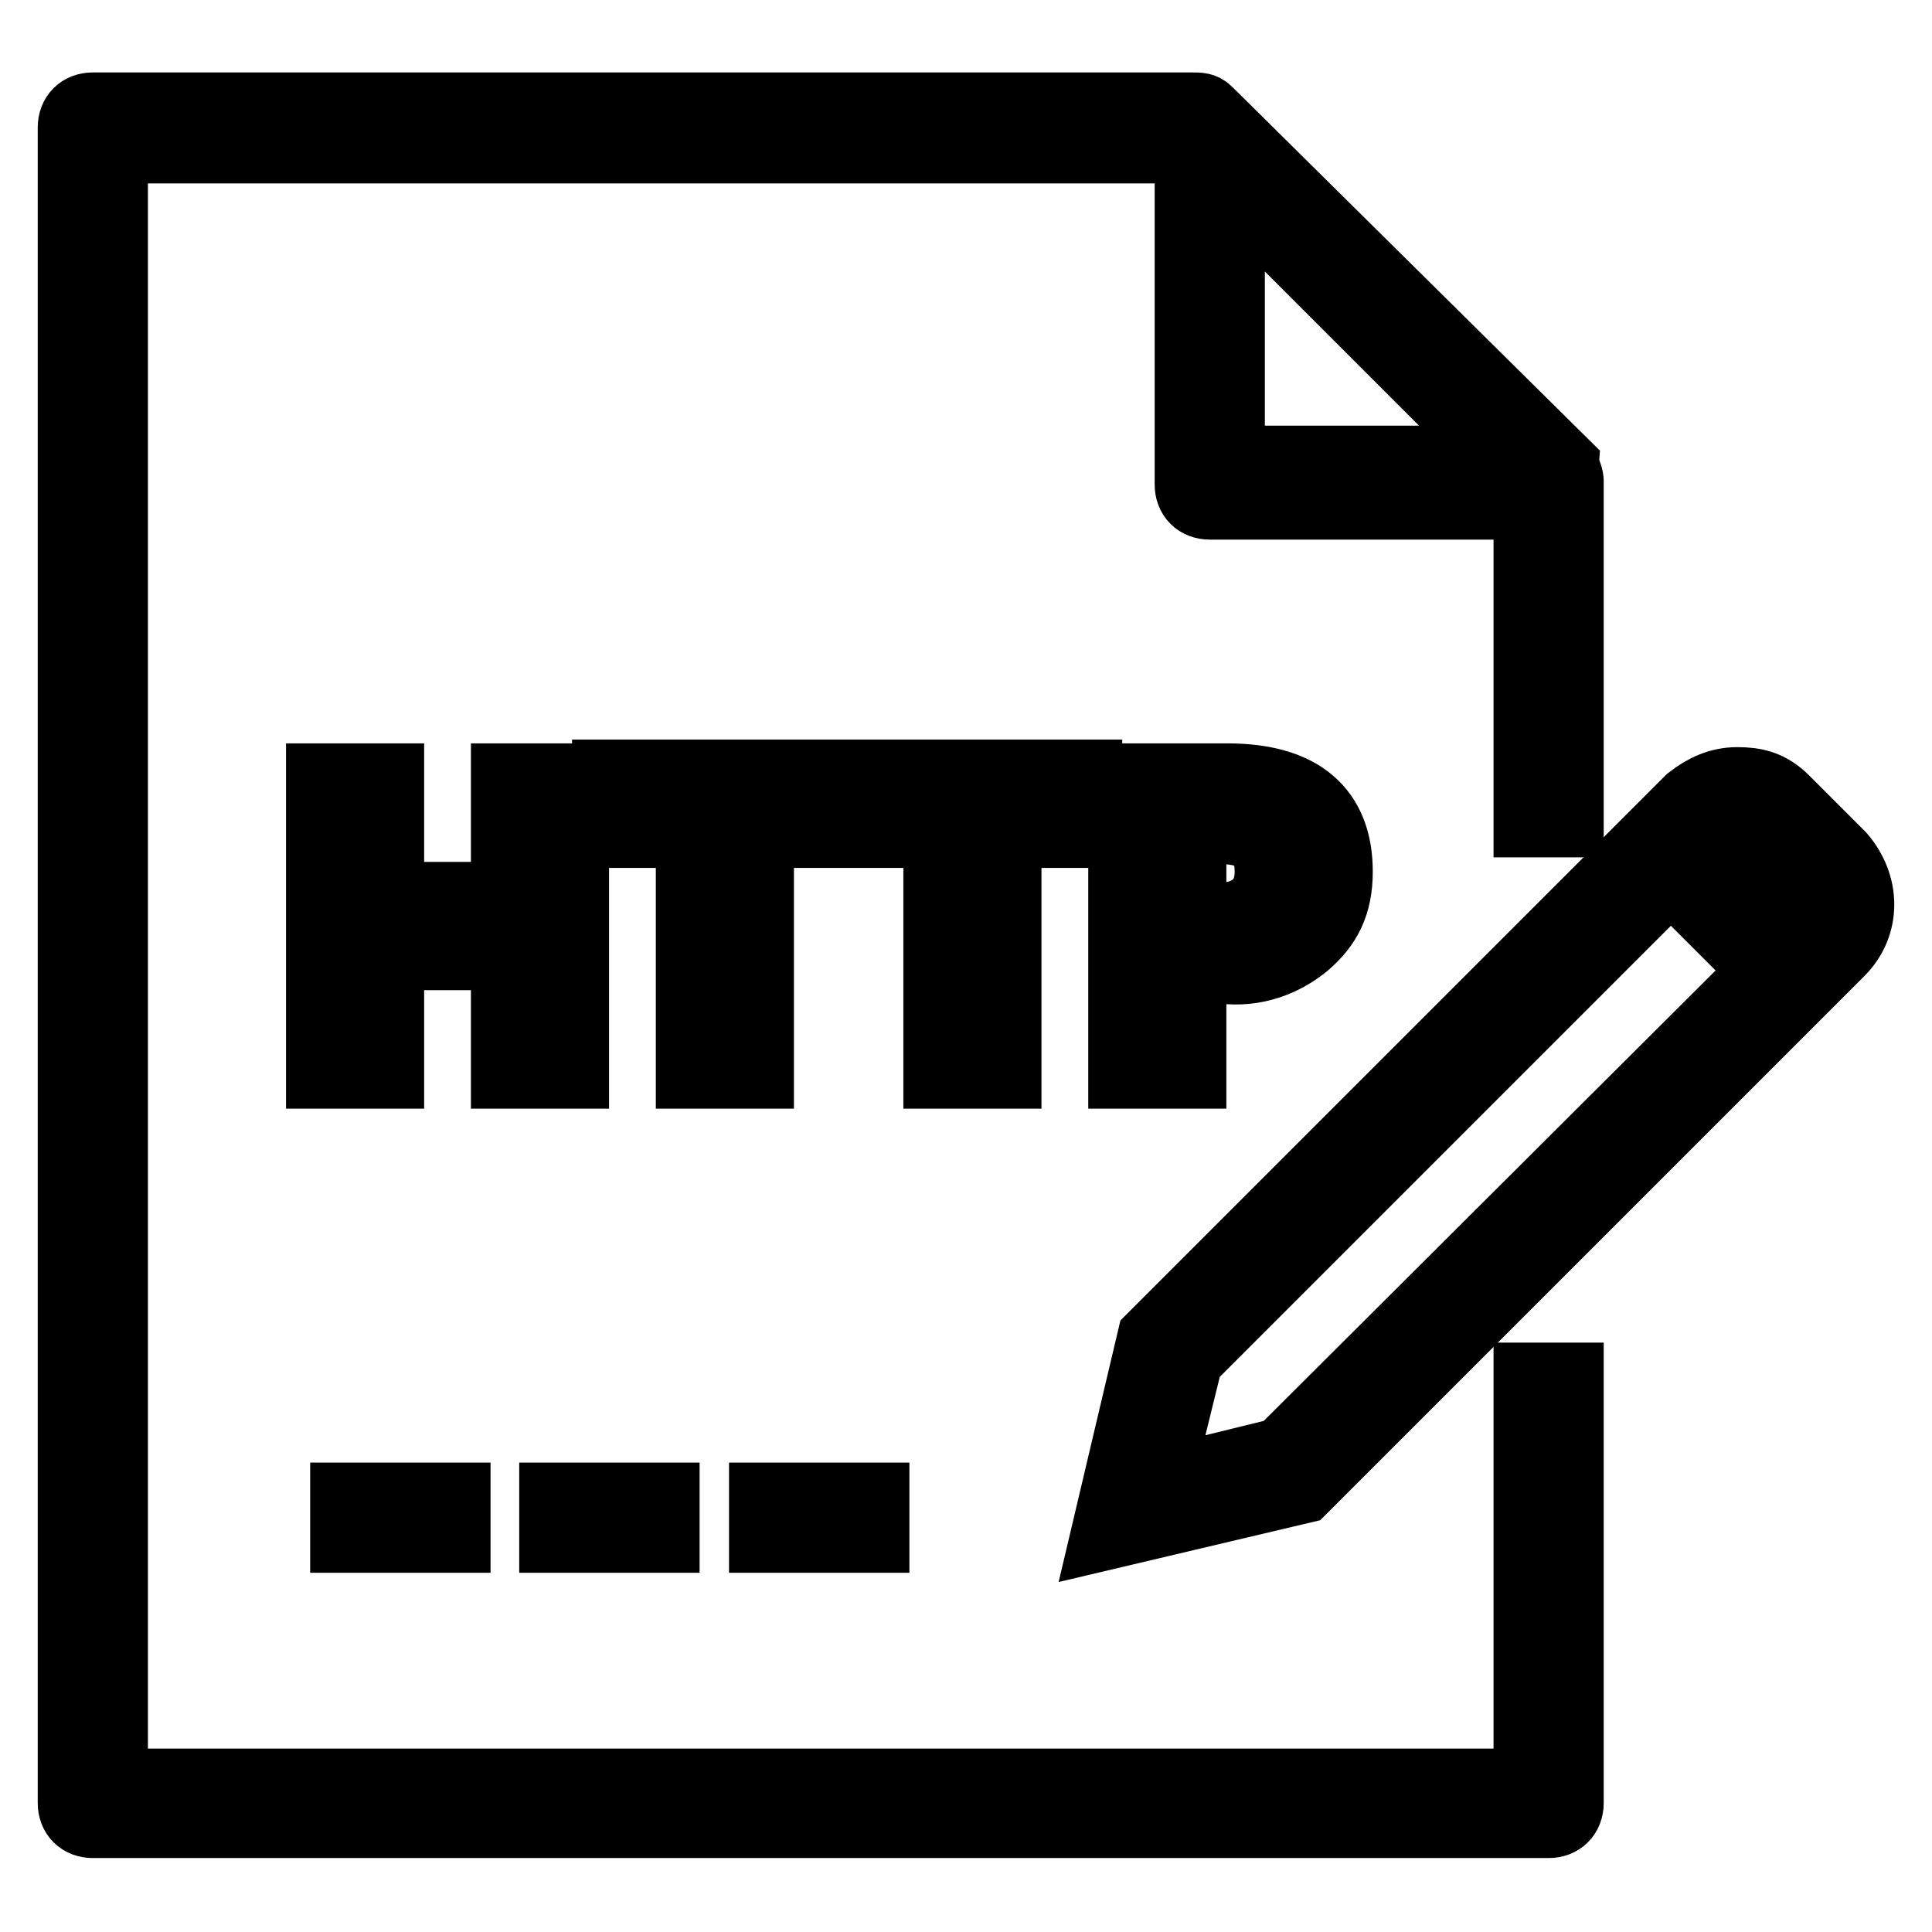
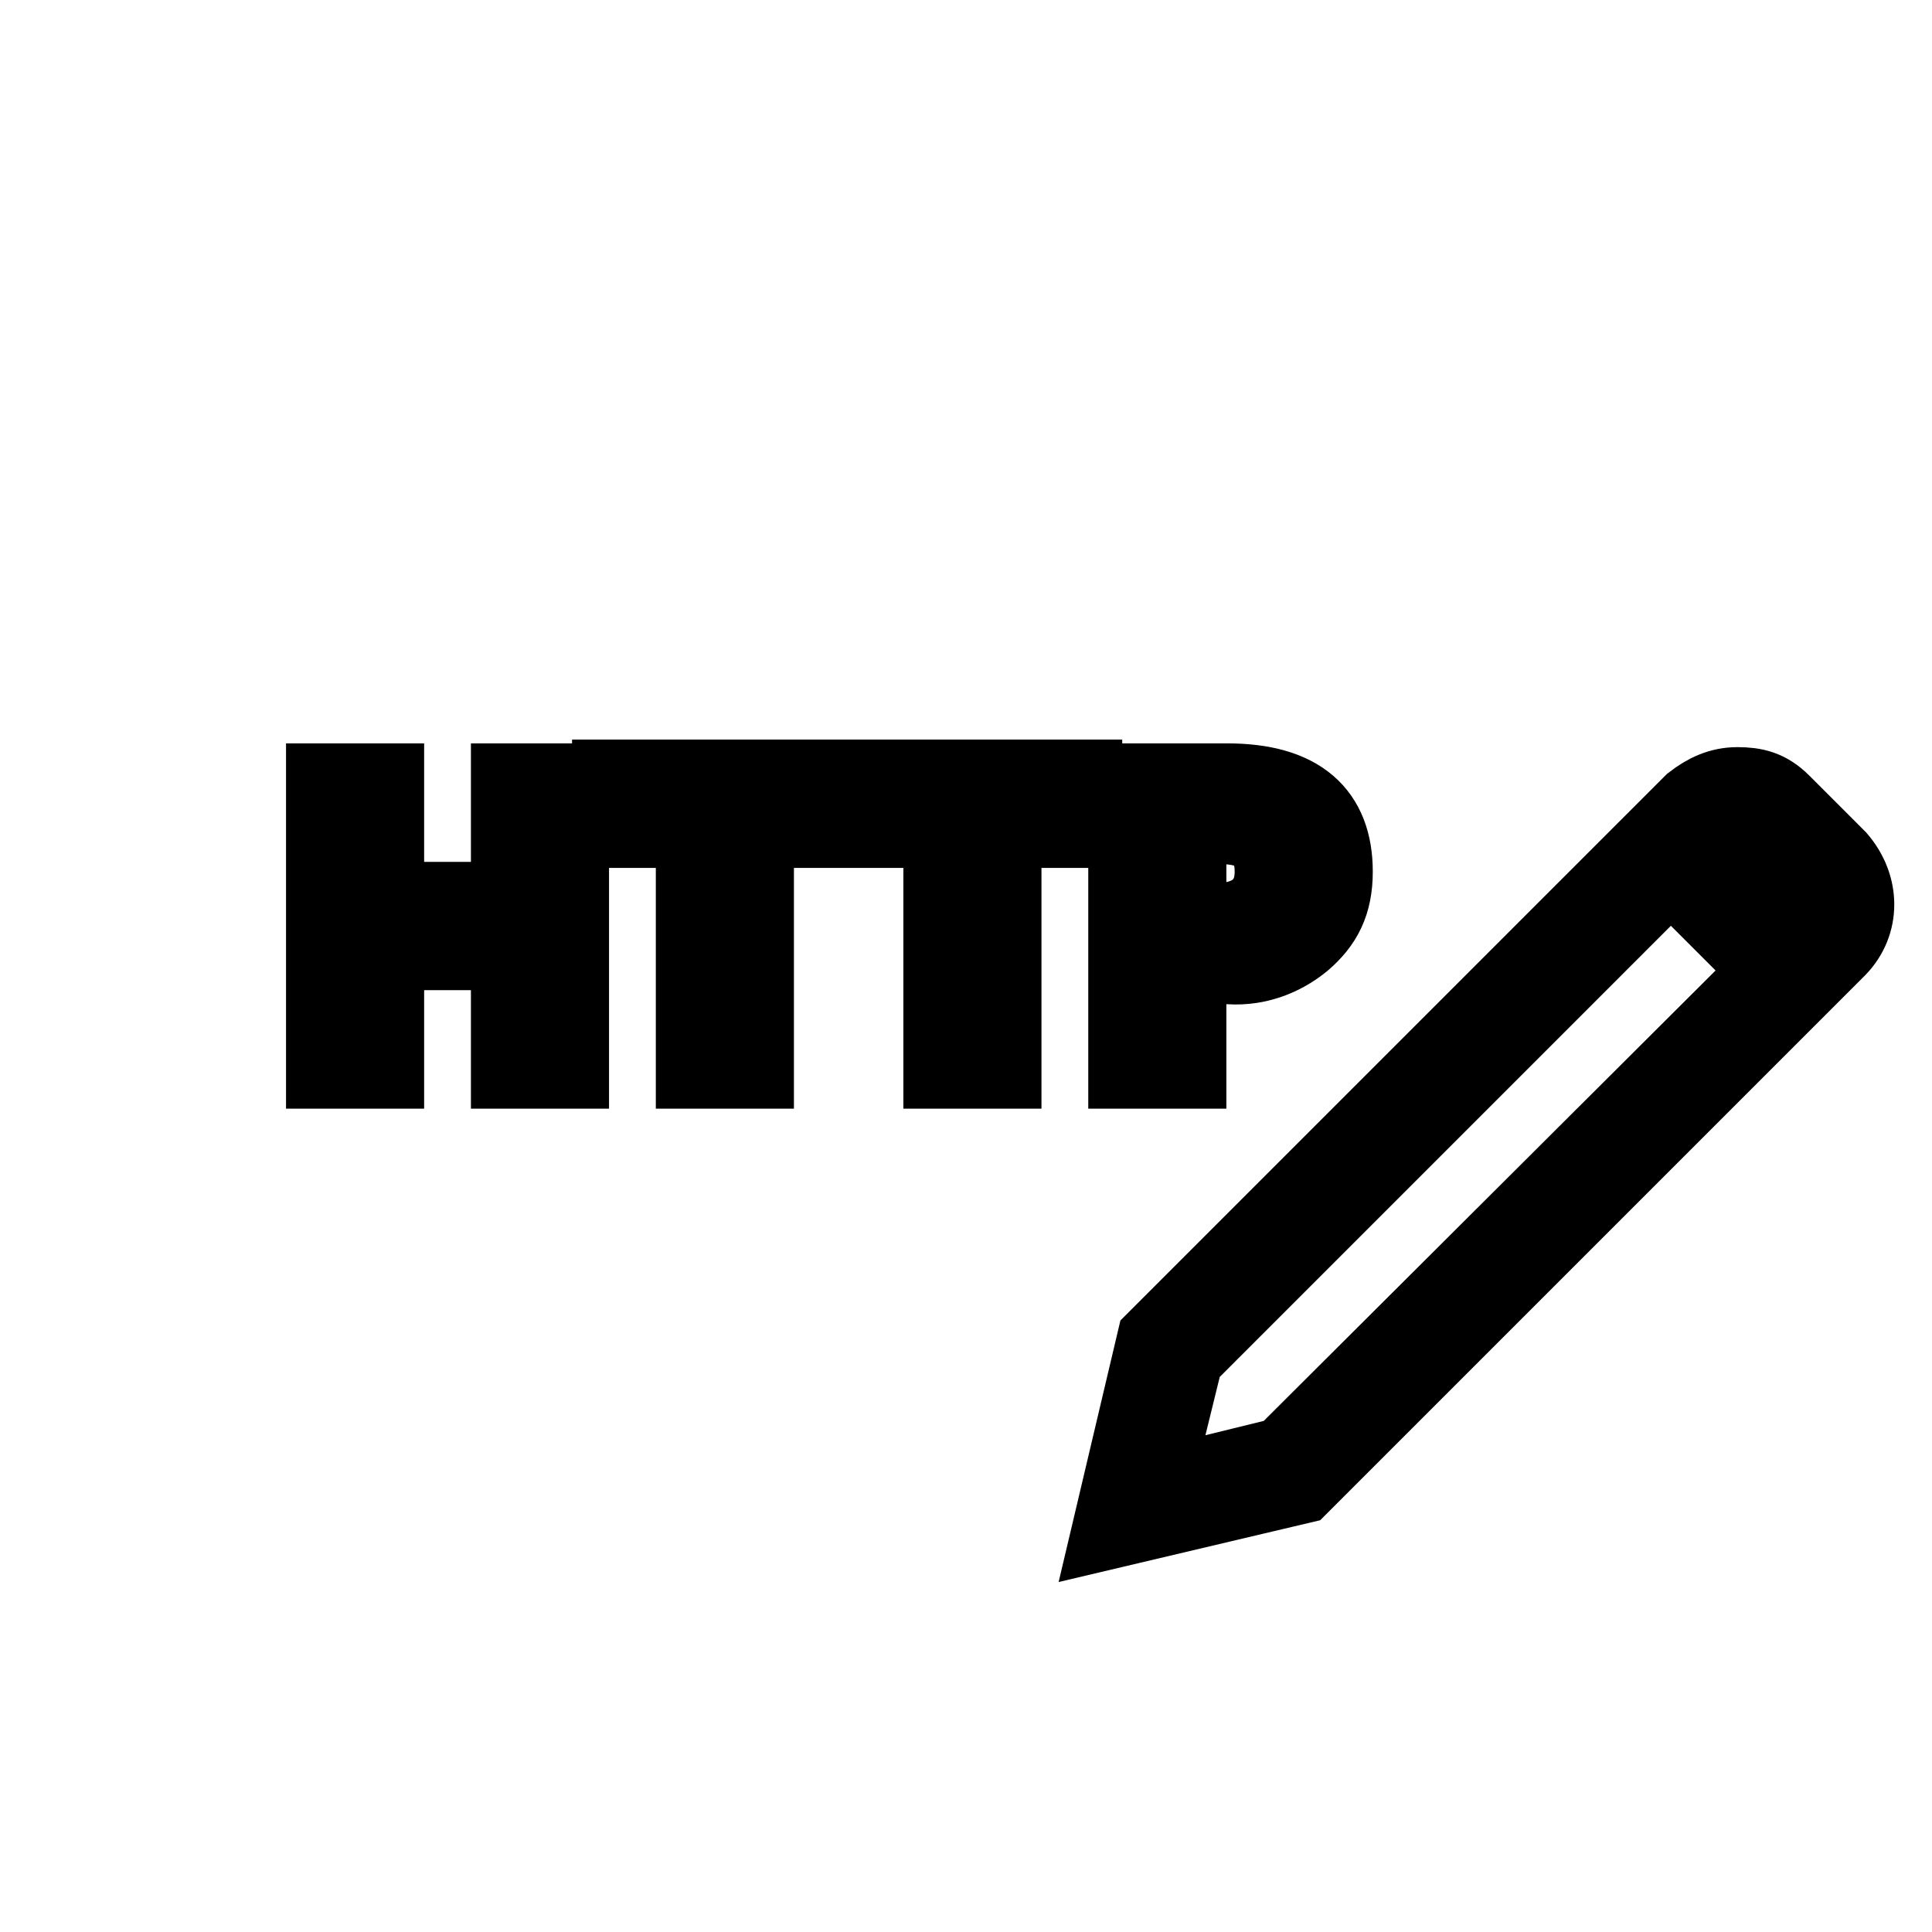
<svg xmlns="http://www.w3.org/2000/svg" version="1.1" x="0px" y="0px" viewBox="0 0 256 256" enable-background="new 0 0 256 256" xml:space="preserve">
  <g>
-     <path stroke-width="10" fill-opacity="0" stroke="#000000" d="M101.6,198.8h13.9v4.6h-13.9V198.8z M46.1,198.8H60v4.6H46.1V198.8z M73.8,198.8h13.9v4.6H73.8V198.8z" />
-     <path stroke-width="10" fill-opacity="0" stroke="#000000" d="M202.9,236.7H14.6V19.3h142.9l0.5,0.5v44.4c0,1.4,0.9,2.3,2.3,2.3h42.6v42.1h4.6V63.7 c0-0.5-0.5-1.4-0.5-1.9l-47.2-46.7c-0.5-0.5-0.9-0.5-1.8-0.5H12.3c-1.4,0-2.3,0.9-2.3,2.3v222c0,1.4,0.9,2.3,2.3,2.3h192.9 c1.4,0,2.3-0.9,2.3-2.3v-56h-4.6V236.7L202.9,236.7z M162.6,23.9l37.5,37.5h-37.5V23.9z" />
    <path stroke-width="10" fill-opacity="0" stroke="#000000" d="M243.6,113.7l-7.4-7.4c-1.9-1.9-3.7-2.3-6-2.3c-2.3,0-4.2,0.9-6,2.3l-2.3,2.3l-3.2,3.2l-65.7,65.7l-6,25.4 l25.4-6l65.7-65.7l5.5-5.5C246.8,122.4,246.8,117.4,243.6,113.7L243.6,113.7z M170,192.8l-17.1,4.2l4.2-17.1l64.3-64.3l13,13 L170,192.8L170,192.8z M240.3,122.4l-2.3,2.3l-13-13l2.3-2.3c0.9-0.9,1.8-1.4,2.8-1.4s1.8,0.5,2.8,1.4l7.4,7.4 C241.7,118.7,241.7,121.1,240.3,122.4z" />
    <path stroke-width="10" fill-opacity="0" stroke="#000000" d="M75.7,141.9h-8.3v-15.7H51.2v15.7h-8.3v-38.4h8.3v15.7h16.2v-15.7h8.3V141.9z M111.3,110h-11.1v31.9h-8.3 V110H80.8V103h30.1v6.9H111.3z M144.1,110H133v31.9h-8.3V110h-11.1V103h30.1v6.9H144.1z M157.5,128.5v13.4h-8.3v-38.4h13.4 c9.7,0,14.3,4.2,14.3,12c0,4.2-1.4,6.9-4.2,9.3c-2.8,2.3-6.5,3.7-10.6,3.2h-4.6V128.5z M157.5,109.5V122h3.7c4.6,0,7.4-2.3,7.4-6.5 s-2.3-6-6.9-6H157.5L157.5,109.5z" />
  </g>
</svg>